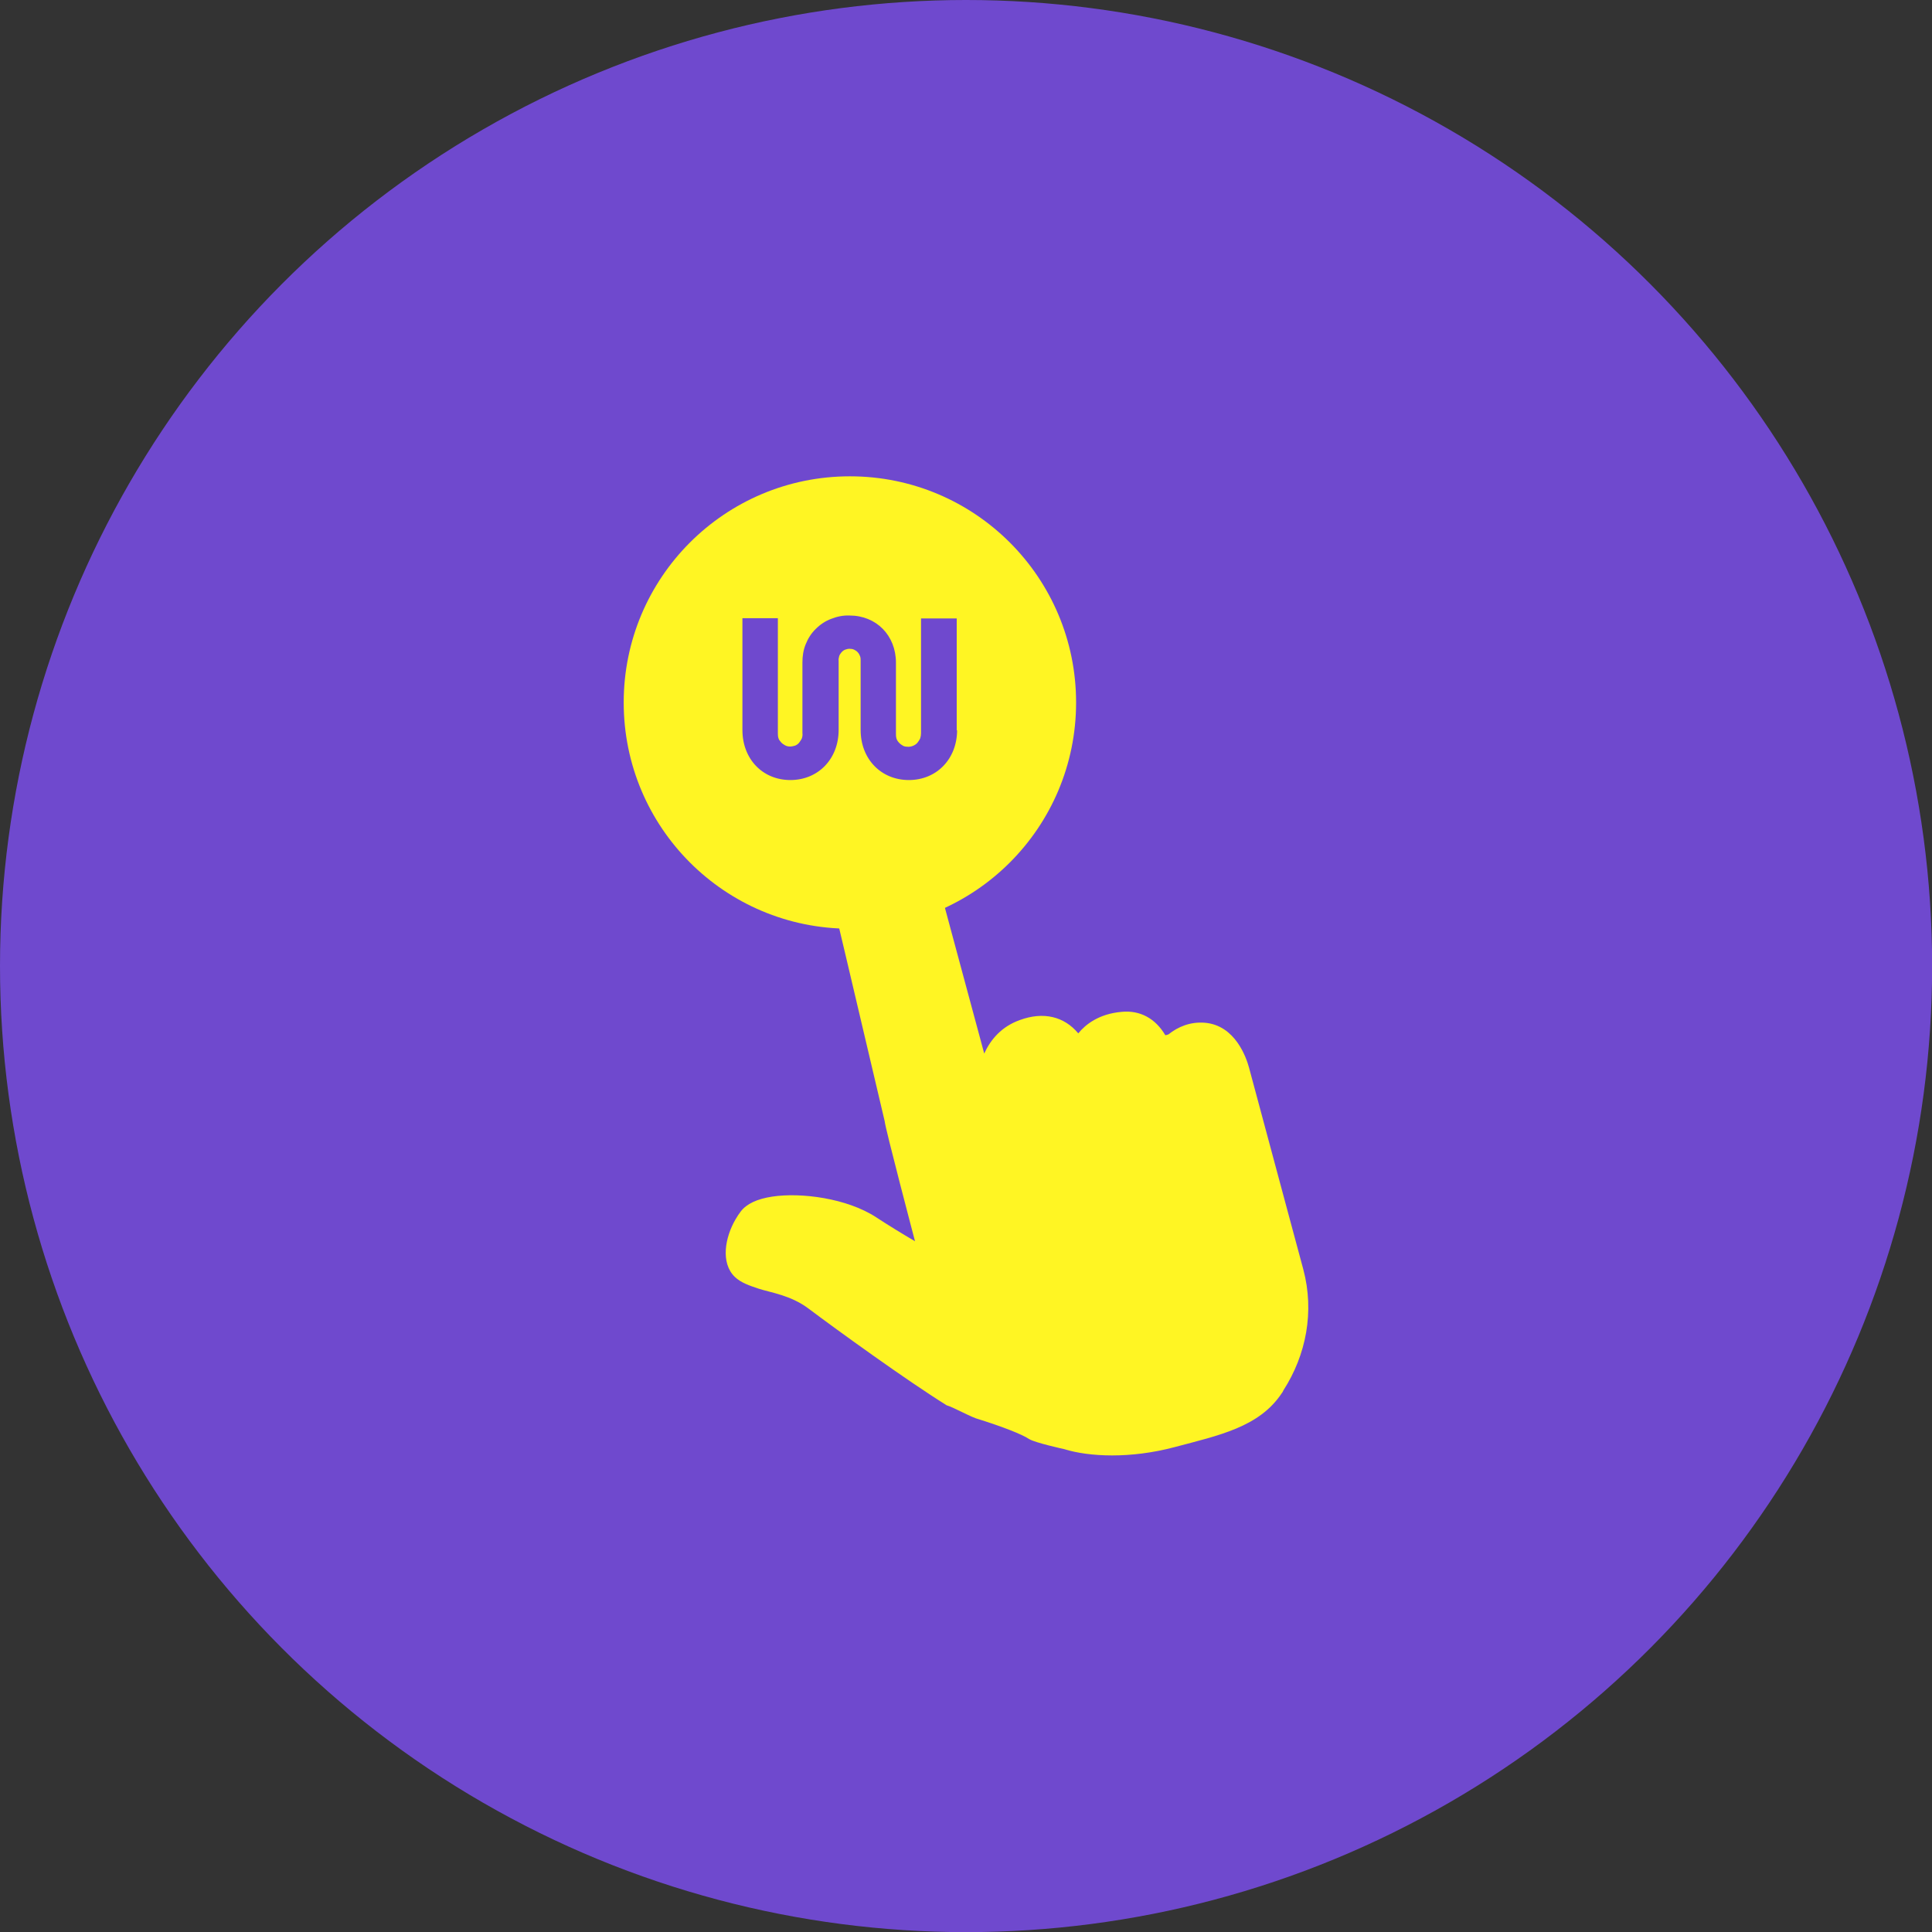
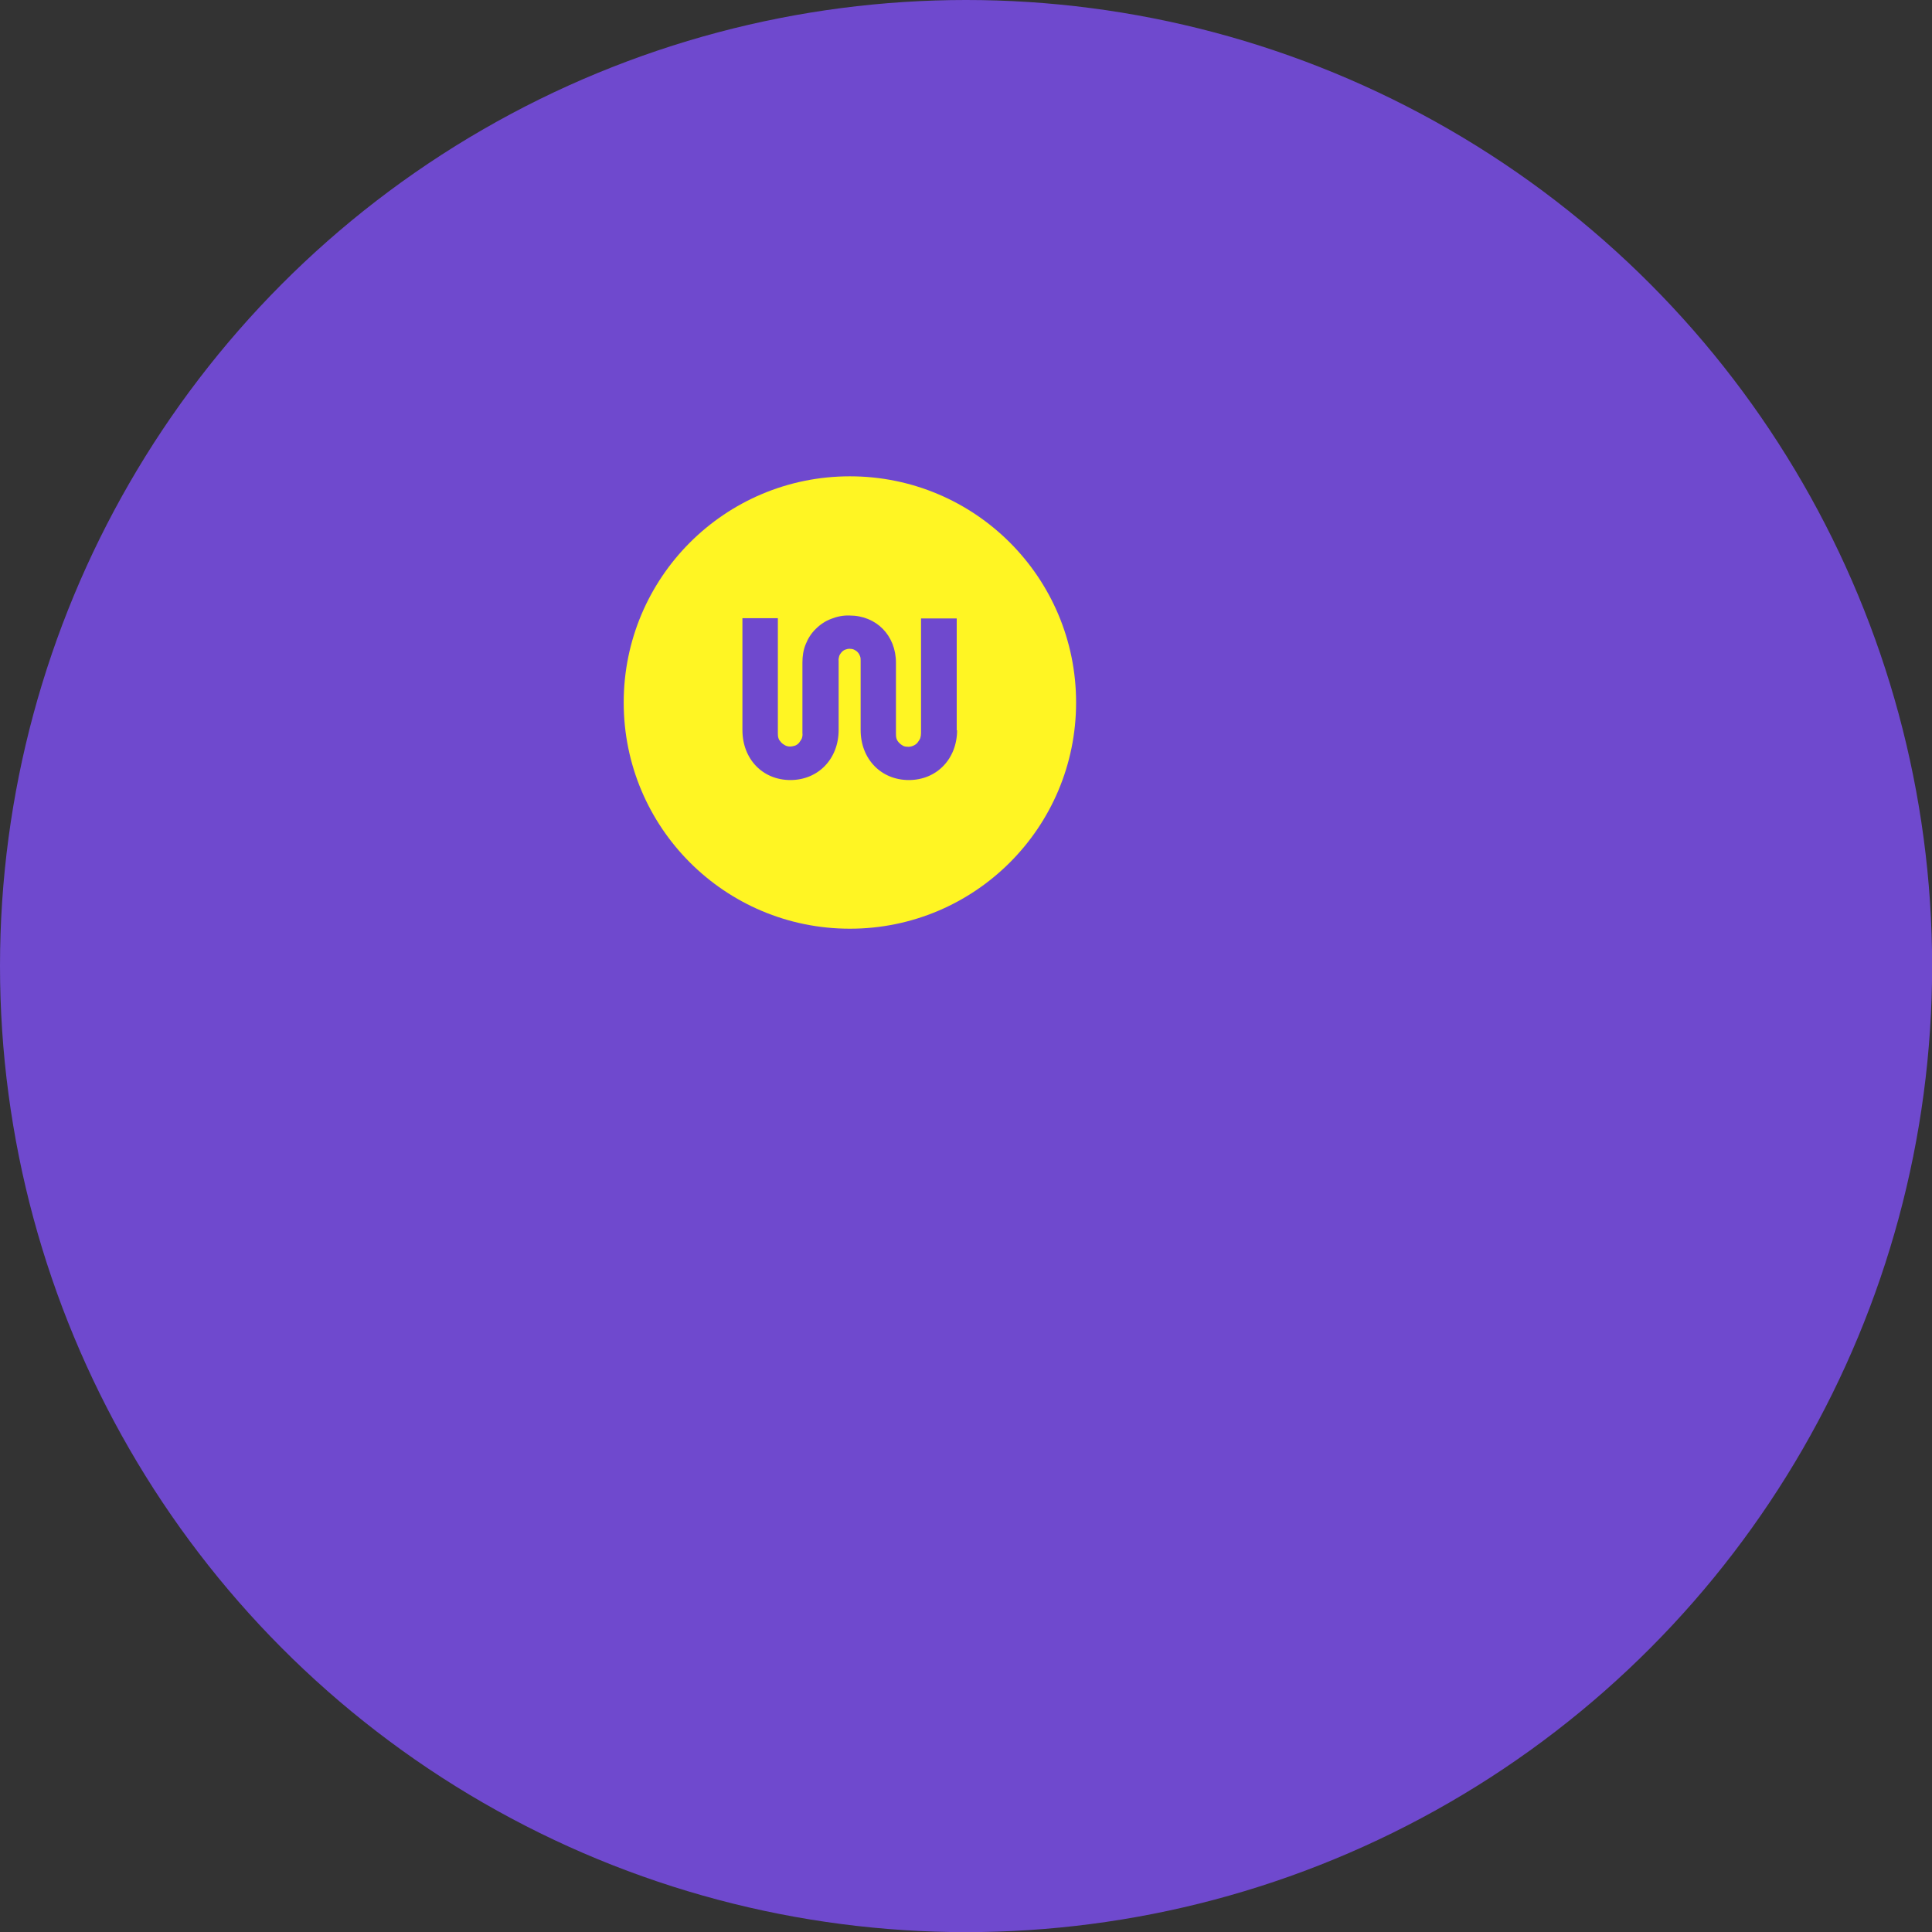
<svg xmlns="http://www.w3.org/2000/svg" id="Capa_2" data-name="Capa 2" viewBox="0 0 151.01 151.01">
  <rect x="0" y="0" width="151.01" height="151.01" fill="#333333" stroke="none" />
  <defs>
    <style>      .cls-1 {        fill: #6f49ce;      }      .cls-2 {        fill: #fff523;      }    </style>
  </defs>
  <g id="Capa_1-2" data-name="Capa 1">
    <circle class="cls-1" cx="75.51" cy="75.51" r="75.51" />
    <g id="Capa_1-2" data-name="Capa 1-2">
      <g>
        <path class="cls-2" d="M66.43,37.23c-9.77,0-17.68,7.91-17.68,17.68s7.91,17.68,17.68,17.68,17.68-7.91,17.68-17.68-7.91-17.68-17.68-17.68ZM74.81,57.06c0,2.25-1.59,3.91-3.77,3.91s-3.77-1.65-3.77-3.91v-5.41c0-.12,0-.24-.04-.35s-.1-.22-.18-.31-.18-.16-.29-.21-.22-.07-.35-.07-.24.03-.35.07-.21.12-.29.21c-.07.09-.15.19-.18.31s-.06.24-.04.35v5.41c0,2.25-1.59,3.91-3.77,3.91s-3.75-1.65-3.75-3.91v-8.74h2.77v8.96c0,.13,0,.26.04.4s.12.24.21.34.21.18.32.24.25.09.38.09.26-.03.4-.07c.13-.06.24-.13.32-.24s.16-.22.21-.34c.04-.13.06-.26.04-.4v-5.52c0-.49.07-.97.25-1.41.18-.46.44-.87.79-1.21.34-.34.75-.62,1.21-.79.46-.18.93-.28,1.43-.26,2.1,0,3.63,1.56,3.63,3.69v5.52c0,.13,0,.26.04.4s.12.25.21.34c.09.1.21.18.32.24.13.06.26.07.4.07s.26-.03.4-.09c.12-.06.24-.13.32-.24s.16-.22.21-.34c.04-.13.06-.26.06-.4v-8.96h2.79v8.74h.03Z" />
-         <path class="cls-2" d="M72.44,65.68c-.51-1.88-2.44-3-4.34-2.5l-.25.07c-2.4.65-3.81,3.1-3.16,5.5l1.4,5.9,3.06,12.99c.01.43,2.37,9.38,2.37,9.38-.97-.57-2.04-1.22-3.03-1.87-2.29-1.5-5.9-1.96-8.13-1.62-1.18.18-2,.56-2.46,1.16-.15.19-.28.4-.41.62-.82,1.4-1.18,3.4-.06,4.49.49.47,1.16.69,1.88.93.96.31,2.49.51,3.87,1.54,2.32,1.74,7.65,5.6,10.81,7.57.6.18,1.97.97,2.54,1.1,1.81.57,3.34,1.16,3.91,1.54.46.29,2.75.79,2.75.79,1.93.6,5.16.76,8.62-.16s6.62-1.56,8.38-4.22l.07-.1.05-.11c1.79-2.78,2.44-6.16,1.56-9.46l-1.18-4.38-3.06-11.38c-.21-.78-1.07-3.32-3.46-3.52-1.15-.09-2.1.32-2.84.91l-.19.06h-.06c-.76-1.29-1.96-1.97-3.43-1.82-1.77.16-2.81.99-3.37,1.68-1.1-1.32-2.72-1.72-4.57-1.04-1.4.5-2.27,1.49-2.78,2.62l-2.62-9.71-1.88-6.99h0Z" />
      </g>
    </g>
  </g>
</svg>